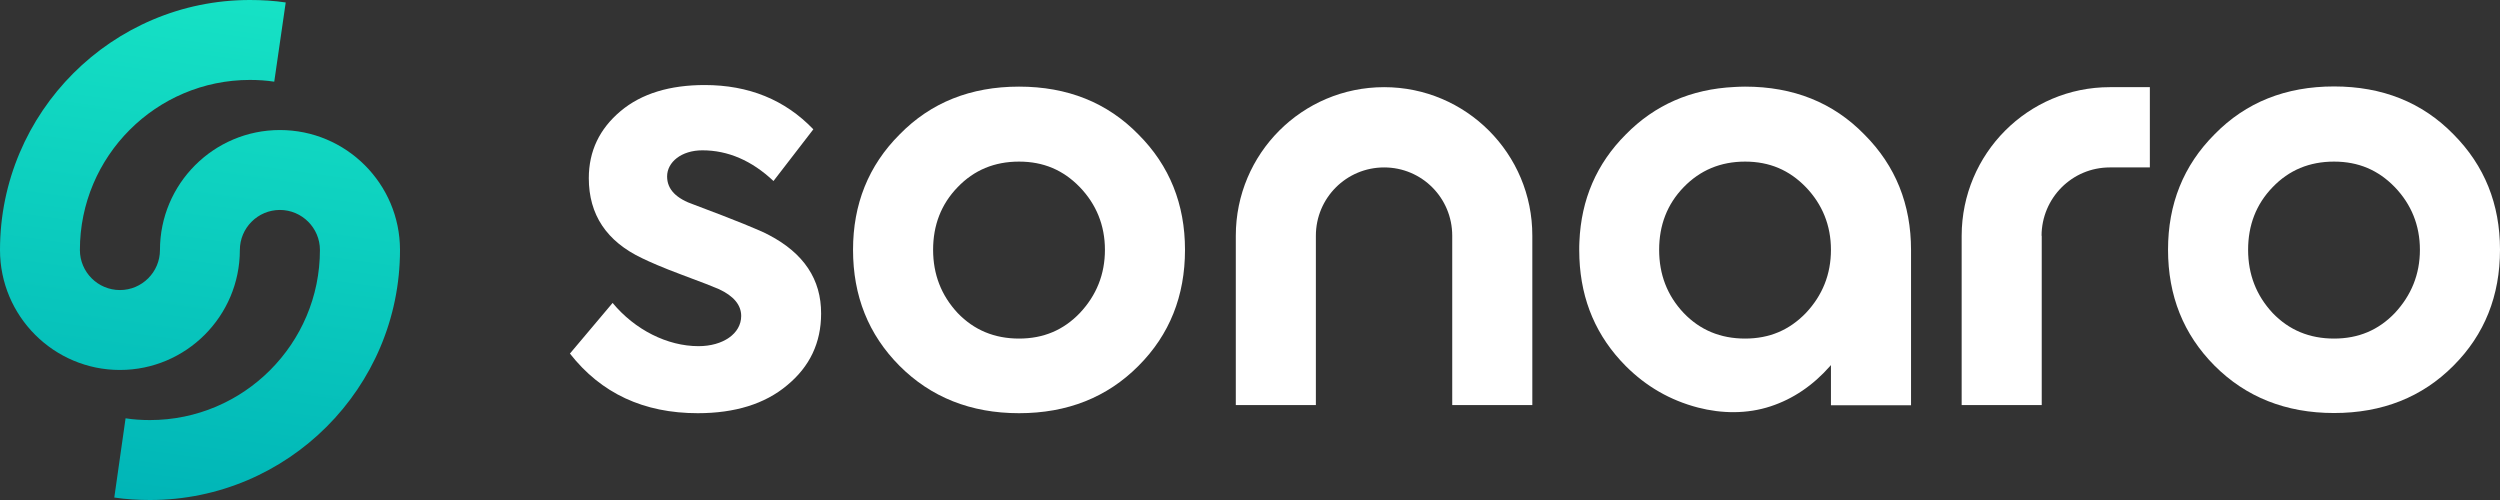
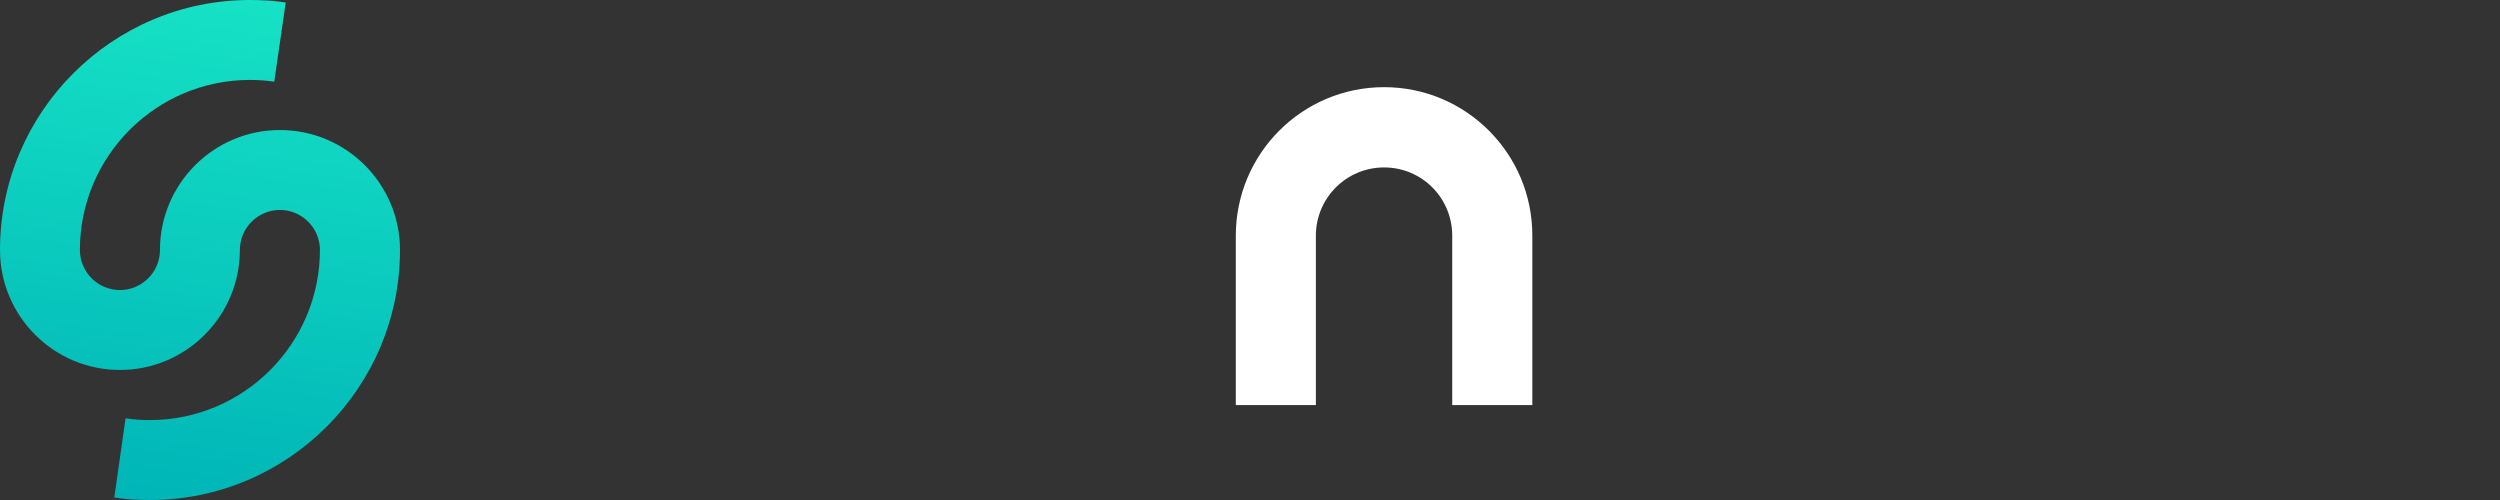
<svg xmlns="http://www.w3.org/2000/svg" width="140" height="28" viewBox="0 0 140 28" fill="none">
  <rect x="0" y="0" width="140" height="28" fill="#333333" stroke="none" />
-   <path d="M43.058 13.16C42.584 12.903 41.181 12.33 38.889 11.471C37.872 11.125 37.358 10.611 37.358 9.88C37.358 9.08 38.158 8.418 39.334 8.418C40.766 8.418 42.1 8.991 43.315 10.137L45.547 7.242C43.957 5.582 41.922 4.762 39.462 4.762C37.516 4.762 35.926 5.236 34.751 6.224C33.575 7.212 32.973 8.457 32.973 9.979C32.973 12.014 33.96 13.516 35.966 14.464C36.351 14.652 37.082 14.978 38.198 15.393C39.314 15.808 39.976 16.065 40.263 16.193C41.092 16.579 41.507 17.083 41.507 17.695C41.507 18.683 40.49 19.385 39.117 19.385C37.368 19.385 35.551 18.466 34.306 16.964L31.916 19.8C33.664 22.032 36.054 23.139 39.077 23.139C41.142 23.139 42.831 22.625 44.075 21.578C45.35 20.531 45.982 19.187 45.982 17.567C45.992 15.64 45.004 14.178 43.058 13.16Z" fill="#FFFFFF" />
-   <path d="M57.065 4.851C54.358 4.851 52.126 5.74 50.378 7.529C48.629 9.277 47.77 11.441 47.77 13.99C47.77 16.569 48.629 18.733 50.378 20.491C52.126 22.24 54.358 23.139 57.065 23.139C59.772 23.139 62.004 22.25 63.752 20.491C65.501 18.742 66.36 16.569 66.36 13.99C66.36 11.441 65.501 9.277 63.752 7.529C62.004 5.74 59.772 4.851 57.065 4.851ZM60.473 17.527C59.554 18.485 58.438 18.96 57.065 18.96C55.692 18.96 54.546 18.485 53.627 17.527C52.709 16.539 52.254 15.363 52.254 13.99C52.254 12.617 52.699 11.441 53.627 10.483C54.546 9.524 55.692 9.05 57.065 9.05C58.438 9.05 59.544 9.524 60.473 10.483C61.392 11.441 61.876 12.617 61.876 13.99C61.876 15.363 61.401 16.539 60.473 17.527Z" fill="#FFFFFF" />
-   <path d="M137.392 7.519C135.644 5.731 133.411 4.841 130.705 4.841C127.998 4.841 125.766 5.731 124.018 7.519C122.269 9.268 121.41 11.431 121.41 13.98C121.41 16.559 122.269 18.723 124.018 20.481C125.766 22.23 127.998 23.129 130.705 23.129C133.411 23.129 135.644 22.24 137.392 20.481C139.141 18.733 140 16.559 140 13.98C140 11.441 139.141 9.277 137.392 7.519ZM134.113 17.527C133.194 18.486 132.078 18.96 130.705 18.96C129.332 18.96 128.186 18.486 127.267 17.527C126.349 16.539 125.894 15.364 125.894 13.99C125.894 12.617 126.339 11.441 127.267 10.483C128.186 9.524 129.332 9.05 130.705 9.05C132.078 9.05 133.184 9.524 134.113 10.483C135.031 11.441 135.515 12.617 135.515 13.99C135.515 15.364 135.031 16.539 134.113 17.527Z" fill="#FFFFFF" />
  <path d="M77.512 4.881C72.919 4.881 69.205 8.606 69.205 13.2V22.685H73.689V13.2C73.689 11.085 75.398 9.376 77.512 9.376C79.626 9.376 81.325 11.085 81.325 13.2V22.685H85.81V13.2C85.82 8.606 82.096 4.881 77.512 4.881Z" fill="#FFFFFF" />
-   <path d="M97.722 4.851C97.515 4.851 97.317 4.861 97.13 4.871C94.69 4.989 92.665 5.879 91.045 7.529C89.405 9.169 88.546 11.174 88.447 13.526C88.437 13.684 88.437 13.842 88.437 14C88.437 14.158 88.447 14.316 88.447 14.474C88.546 16.845 89.405 18.851 91.045 20.501C92.191 21.647 93.534 22.418 95.085 22.823C96.419 23.169 97.841 23.188 99.155 22.754C100.419 22.339 101.535 21.578 102.484 20.501C102.503 20.481 102.513 20.462 102.533 20.442V21.934V22.694H107.018V14C107.018 11.451 106.158 9.287 104.41 7.538C102.661 5.74 100.429 4.851 97.722 4.851ZM101.13 17.527C100.202 18.485 99.096 18.96 97.722 18.96C96.35 18.96 95.204 18.485 94.285 17.527C93.356 16.539 92.912 15.363 92.912 13.99C92.912 12.617 93.356 11.441 94.285 10.483C95.204 9.534 96.35 9.05 97.722 9.05C99.096 9.05 100.202 9.524 101.13 10.483C102.049 11.441 102.533 12.617 102.533 13.99C102.533 15.363 102.059 16.539 101.13 17.527Z" fill="#FFFFFF" />
-   <path d="M109.853 13.2V22.685H114.337V13.2H114.327C114.337 11.085 116.036 9.376 118.15 9.376H120.392V4.881H118.15C113.567 4.881 109.862 8.606 109.853 13.2Z" fill="#FFFFFF" />
  <path d="M15.674 7.282C11.97 7.282 8.958 10.295 8.958 14C8.958 15.235 7.951 16.243 6.716 16.243C5.481 16.243 4.474 15.235 4.474 14C4.474 8.754 8.741 4.476 13.995 4.476C14.449 4.476 14.914 4.505 15.358 4.574L16 0.138C15.348 0.04 14.677 0 13.995 0C6.281 0 0 6.284 0 14C0 17.705 3.012 20.718 6.716 20.718C10.42 20.718 13.432 17.705 13.432 14C13.432 12.765 14.44 11.757 15.674 11.757C16.909 11.757 17.916 12.765 17.916 14C17.916 19.246 13.649 23.524 8.395 23.524C7.941 23.524 7.477 23.495 7.032 23.425L6.4 27.862C7.052 27.96 7.723 28 8.405 28C16.119 28 22.4 21.716 22.4 14C22.4 10.295 19.388 7.282 15.674 7.282Z" fill="url(#paint0_linear)" />
  <defs>
    <linearGradient id="paint0_linear" x1="9.196" y1="28.257" x2="13.204" y2="-0.25" gradientUnits="userSpaceOnUse">
      <stop stop-color="#00B5B7" />
      <stop offset="1" stop-color="#16E2C5" />
    </linearGradient>
  </defs>
</svg>